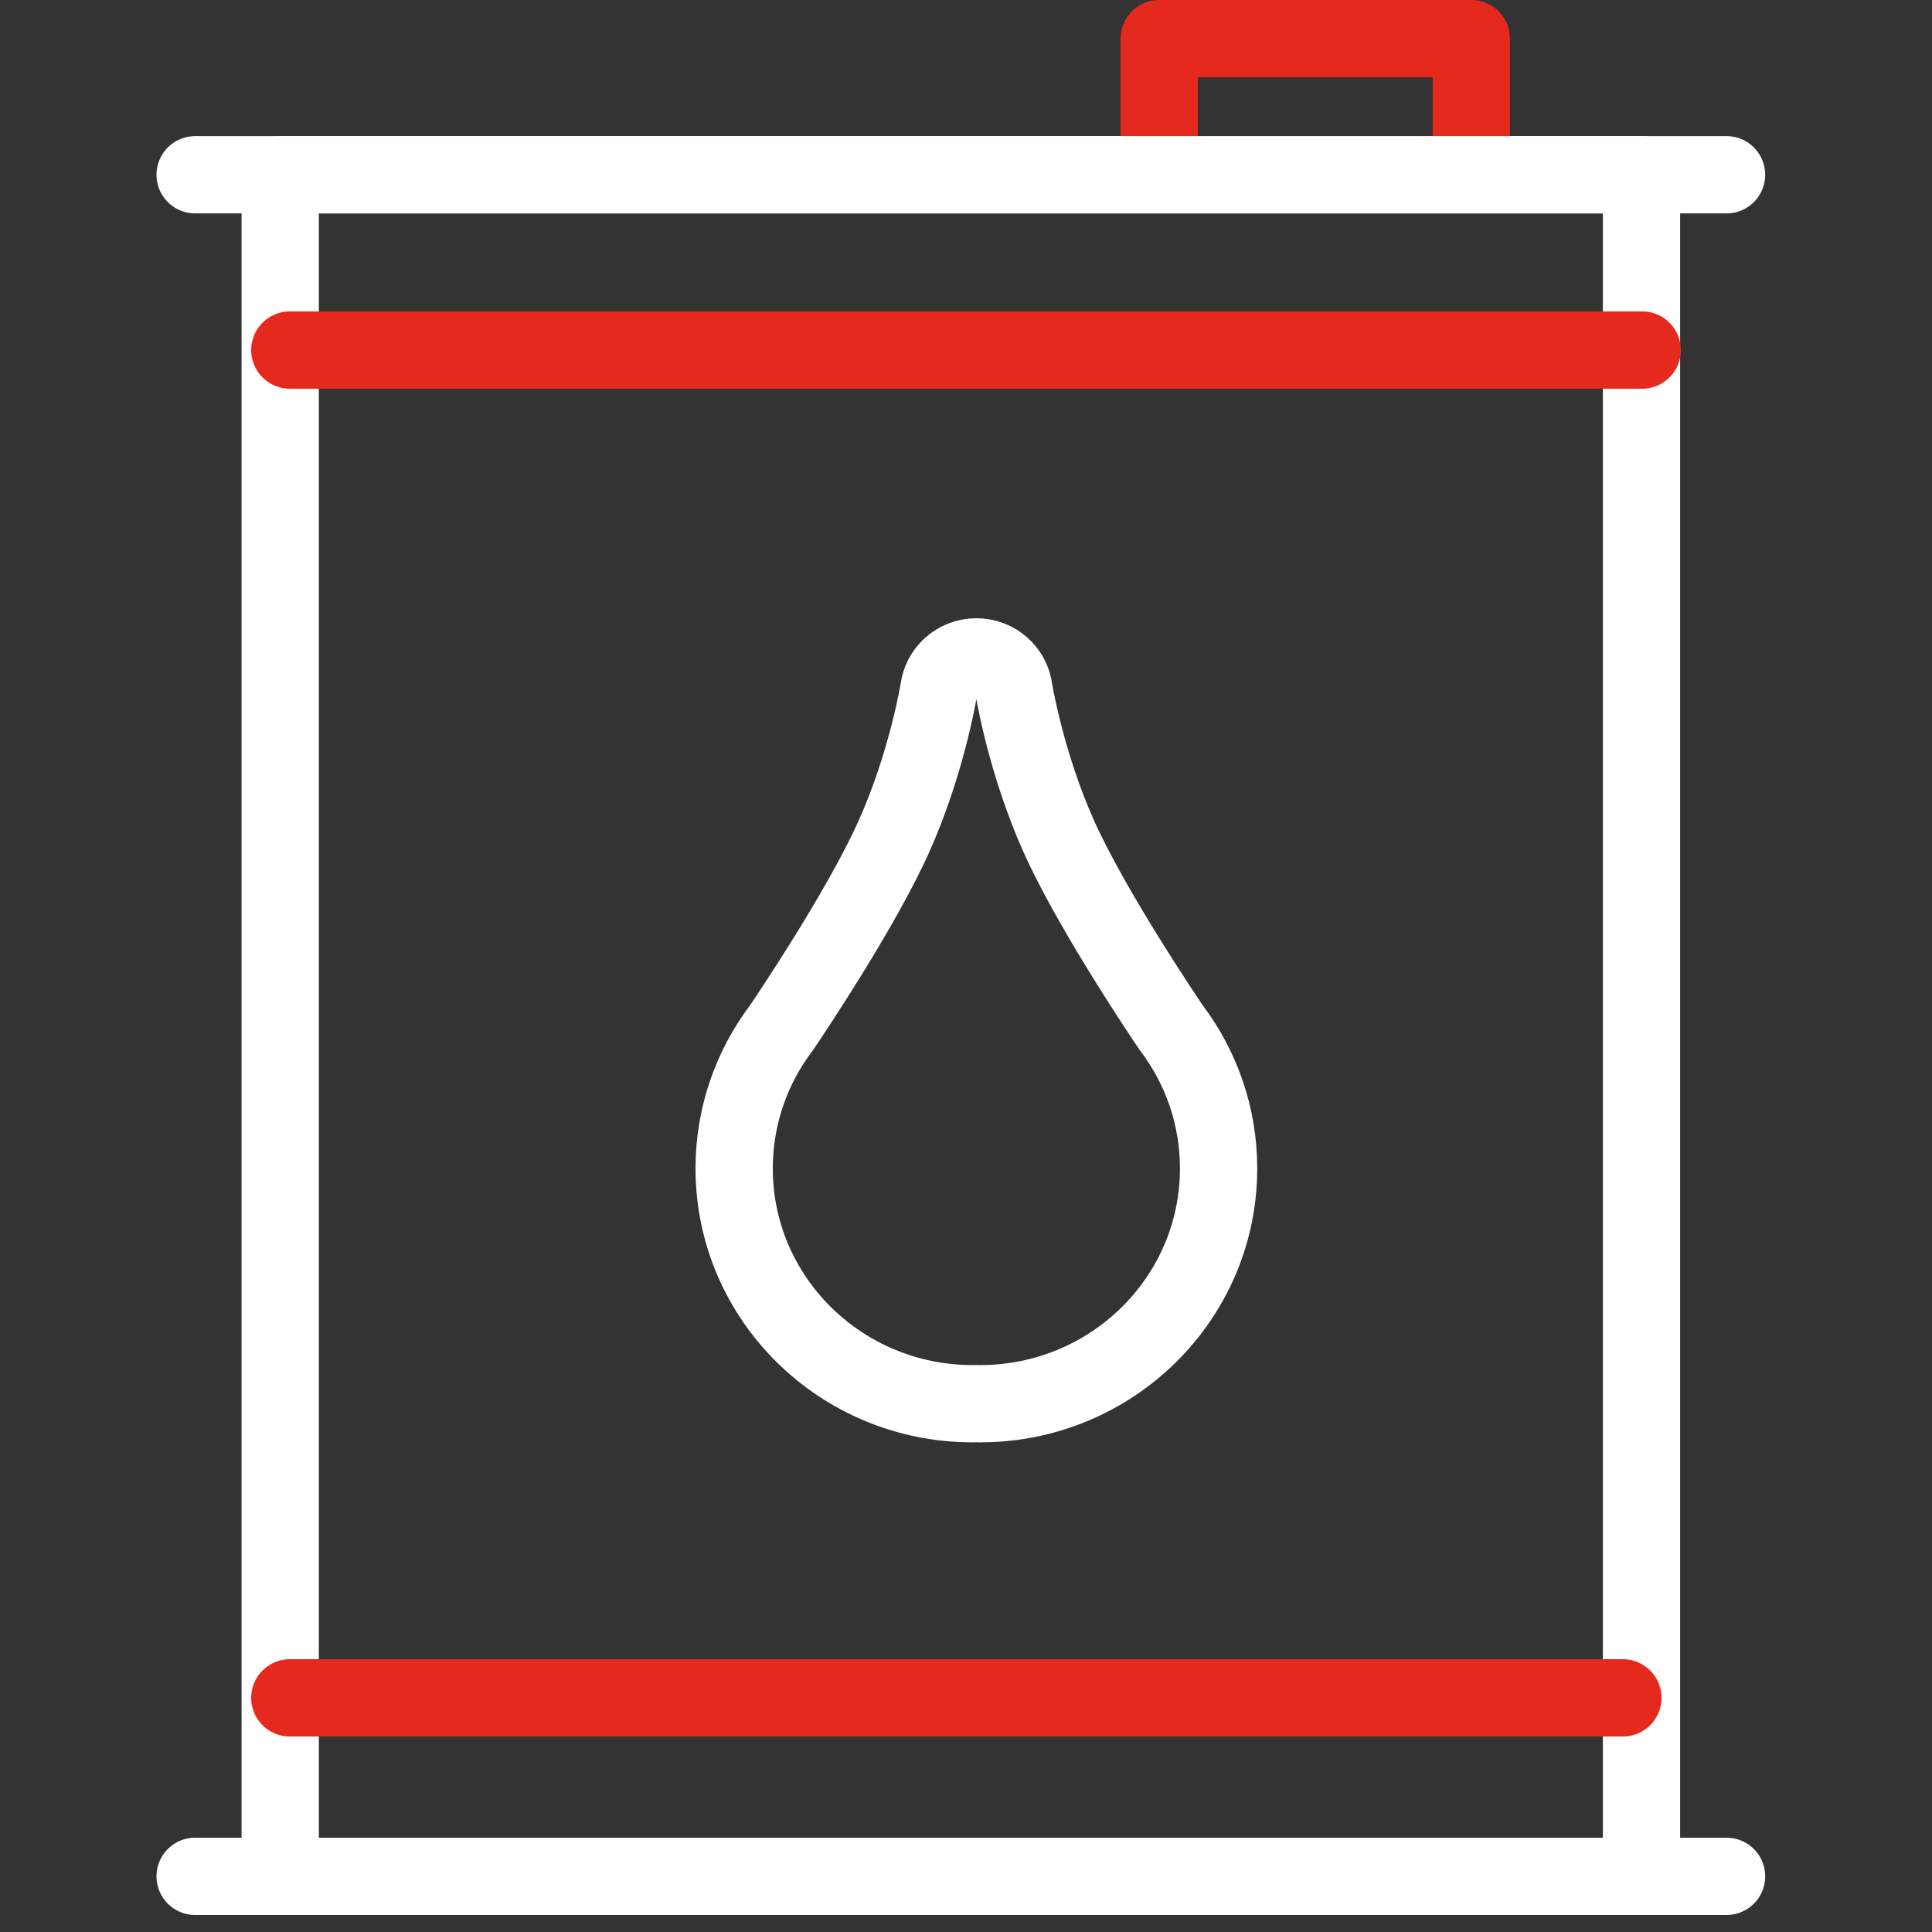
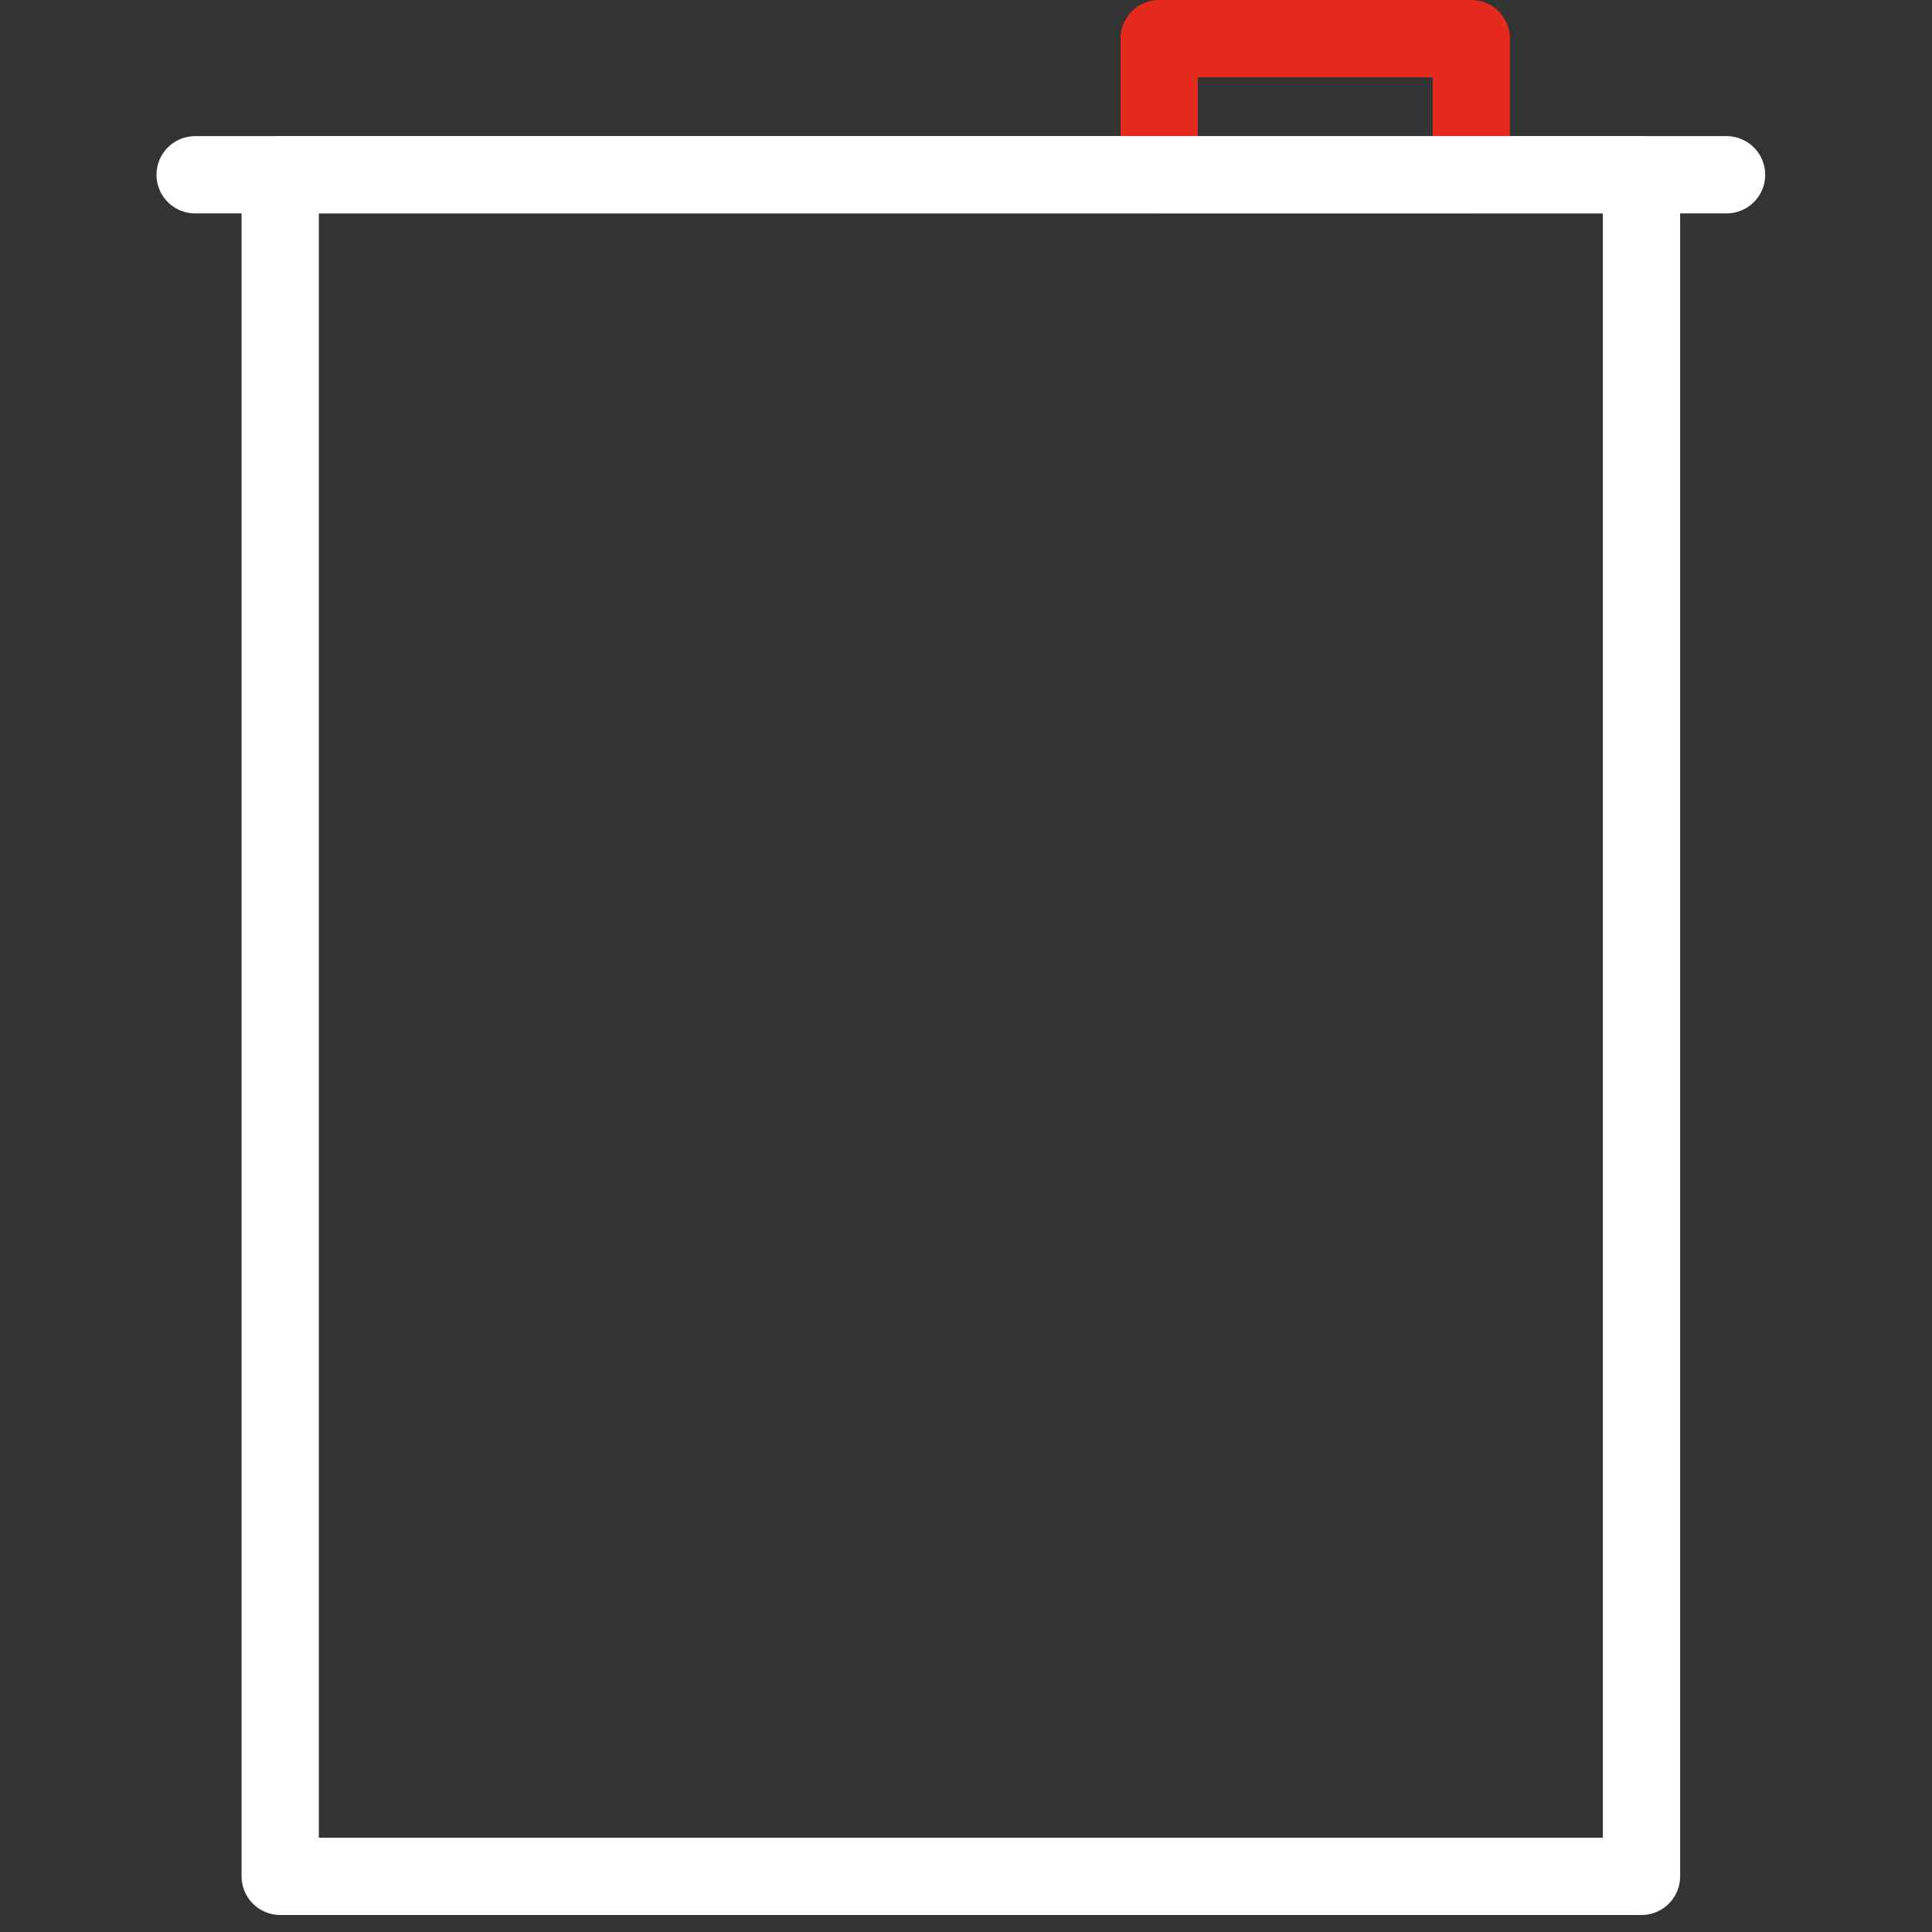
<svg xmlns="http://www.w3.org/2000/svg" viewBox="0 0 100 100" version="1.1">
  <rect x="0" y="0" width="100" height="100" fill="#333333" stroke="none" />
  <title>13. Oil</title>
  <desc>Created with Sketch.</desc>
  <defs />
  <g id="13.-Oil" stroke="none" stroke-width="1" fill="none" fill-rule="evenodd" stroke-linecap="round" stroke-linejoin="round">
    <rect id="Layer-1" stroke="#ffffff" stroke-width="4" x="14.504" y="9.046" width="70.459" height="88.073" />
    <rect id="Layer-2" stroke="#e6291d" stroke-width="4" x="60" y="2" width="16.154" height="7.046" />
-     <path d="M50.537,34 C51.546,34 52.377,34.752 52.484,35.72 C52.584,36.297 53.312,40.258 55.148,44.028 C56.871,47.567 59.857,52.06 60.616,53.186 C62.16,55.219 63.074,57.744 63.074,60.479 C63.074,67.204 57.549,72.656 50.733,72.656 C50.667,72.656 50.602,72.655 50.537,72.654 C50.472,72.655 50.407,72.656 50.341,72.656 C43.525,72.656 38,67.204 38,60.479 C38,57.744 38.914,55.219 40.458,53.186 C41.217,52.06 44.203,47.567 45.926,44.028 C47.762,40.258 48.49,36.297 48.59,35.72 C48.697,34.752 49.528,34 50.537,34 L50.537,34 Z" id="Layer-3" stroke="#ffffff" stroke-width="4" />
    <path d="M10.1,9.046 L89.366,9.046" id="Layer-4" stroke="#ffffff" stroke-width="4" />
-     <path d="M10.1,97.119 L89.366,97.119" id="Layer-5" stroke="#ffffff" stroke-width="4" />
-     <path d="M15,18.119 L85,18.119" id="Layer-6" stroke="#e6291d" stroke-width="4" />
-     <path d="M15,87.881 L84,87.881" id="Layer-7" stroke="#e6291d" stroke-width="4" />
  </g>
</svg>